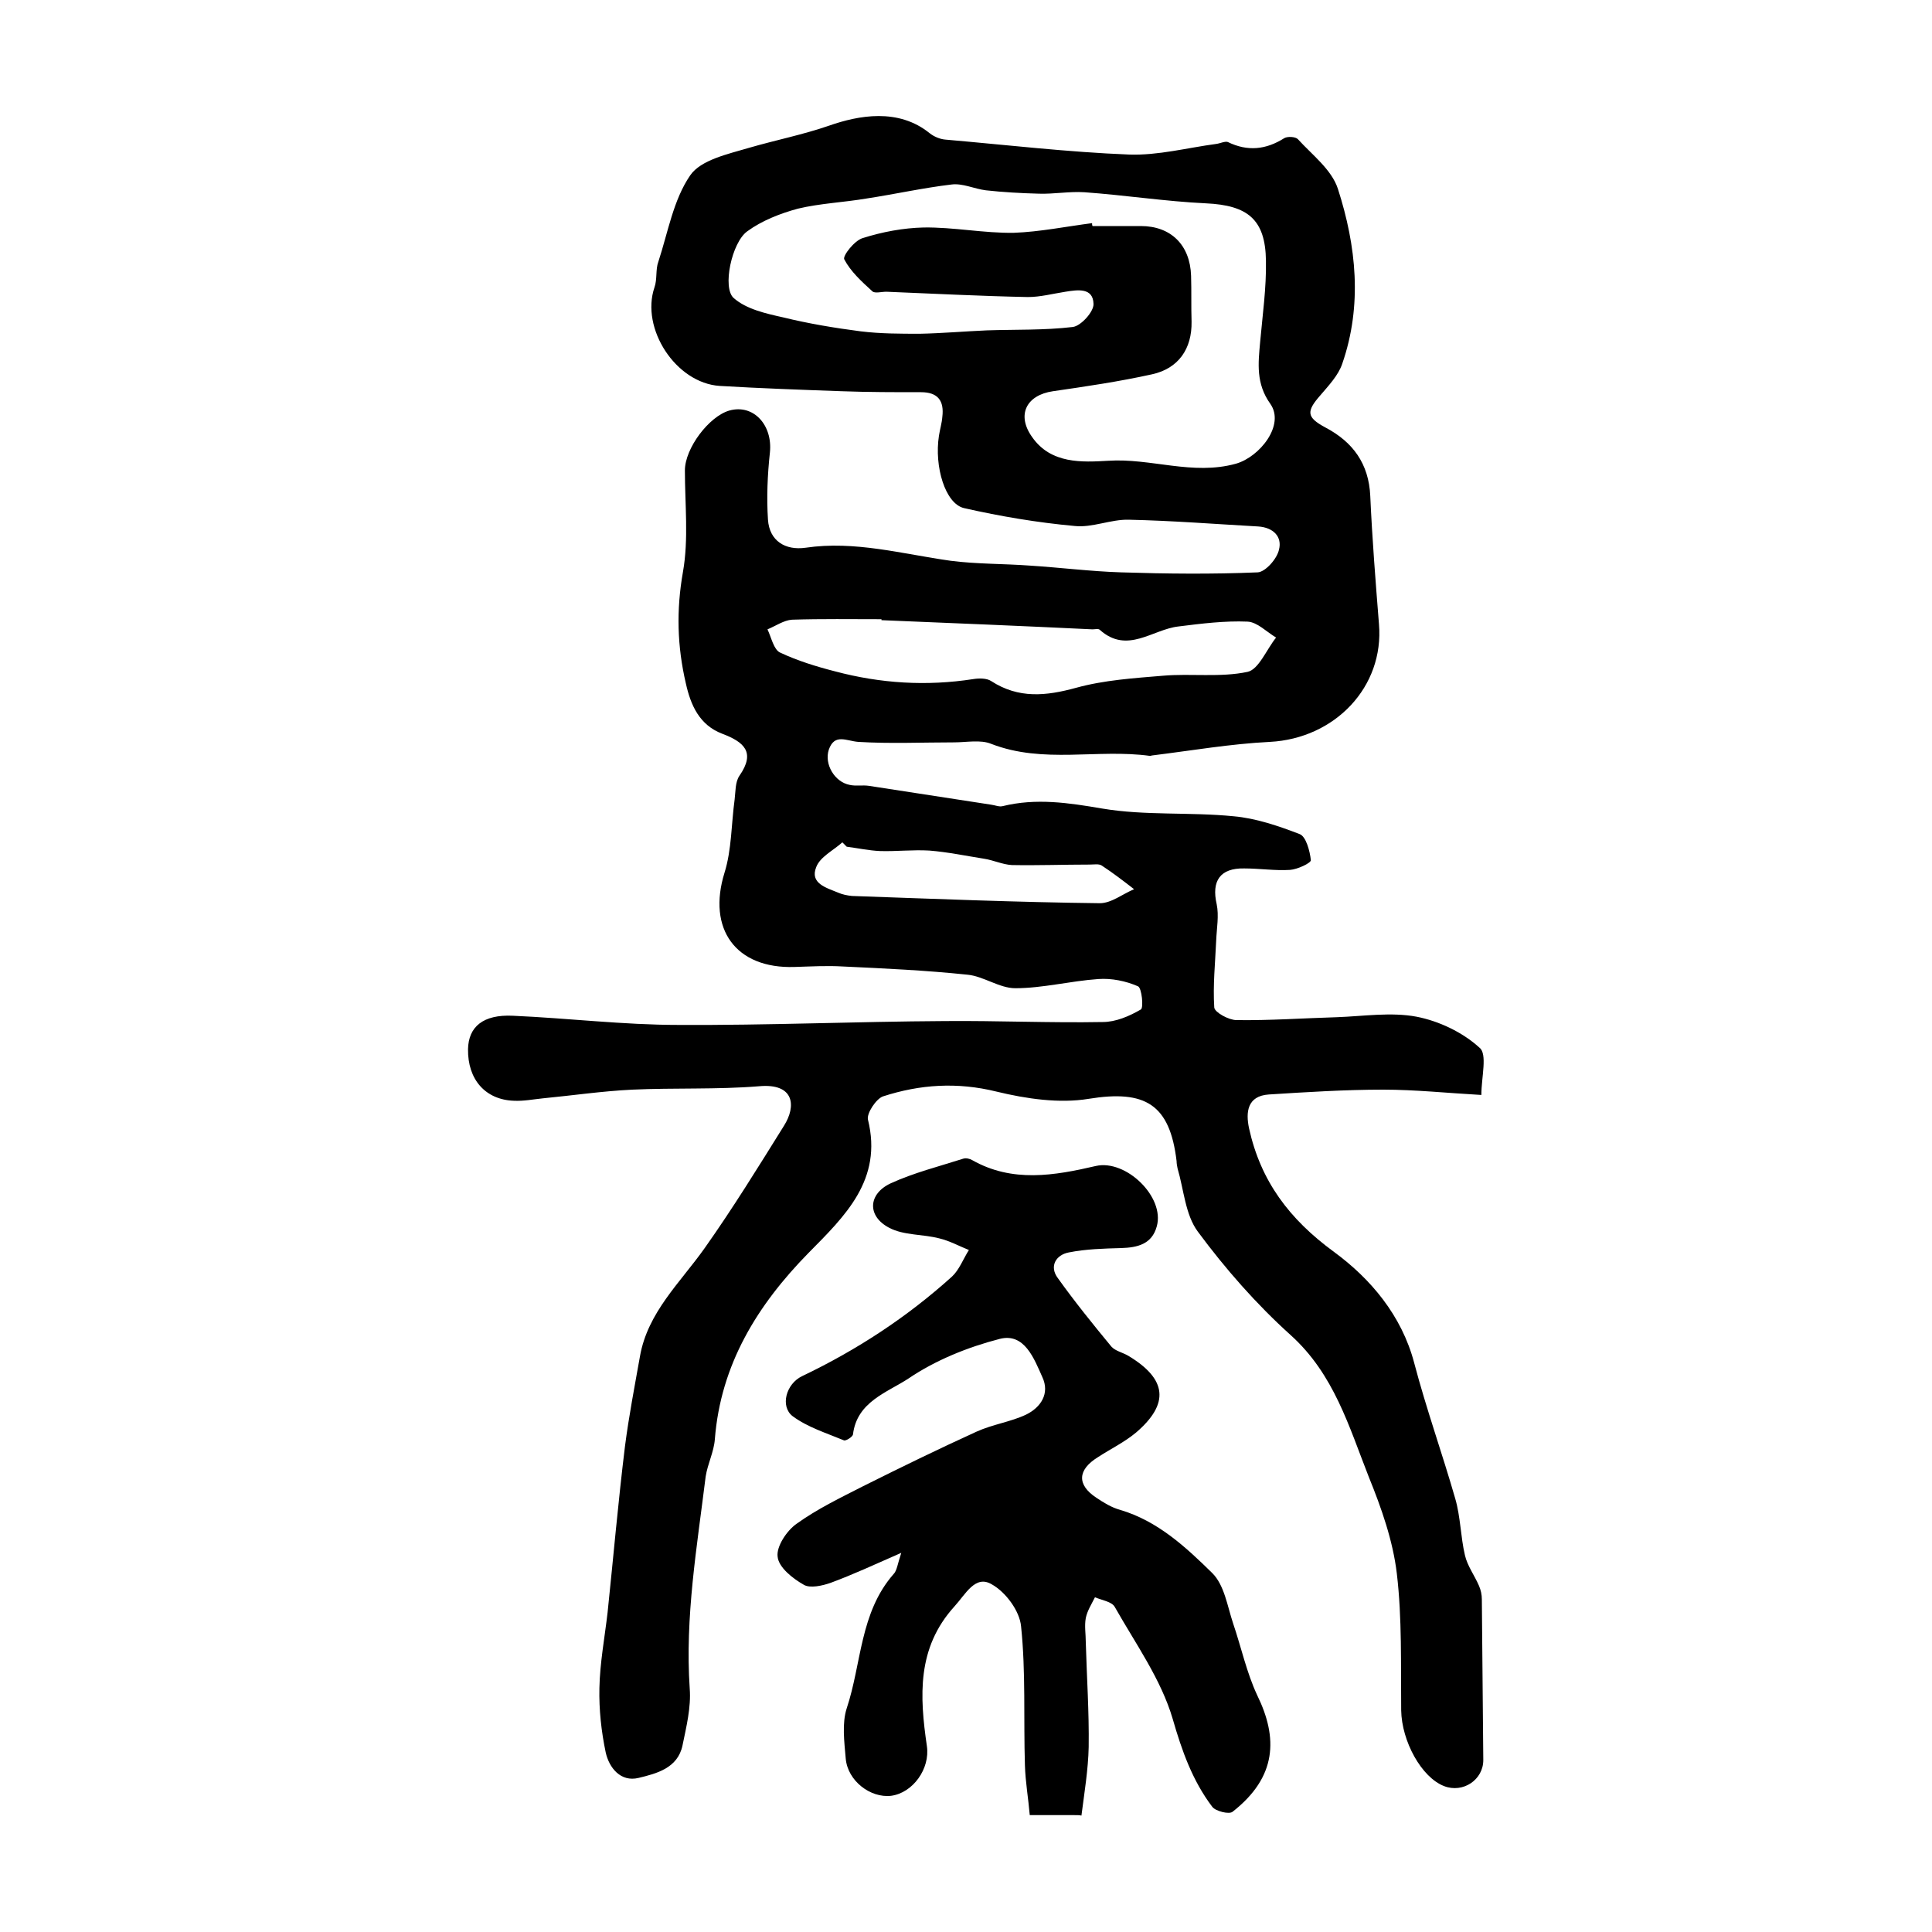
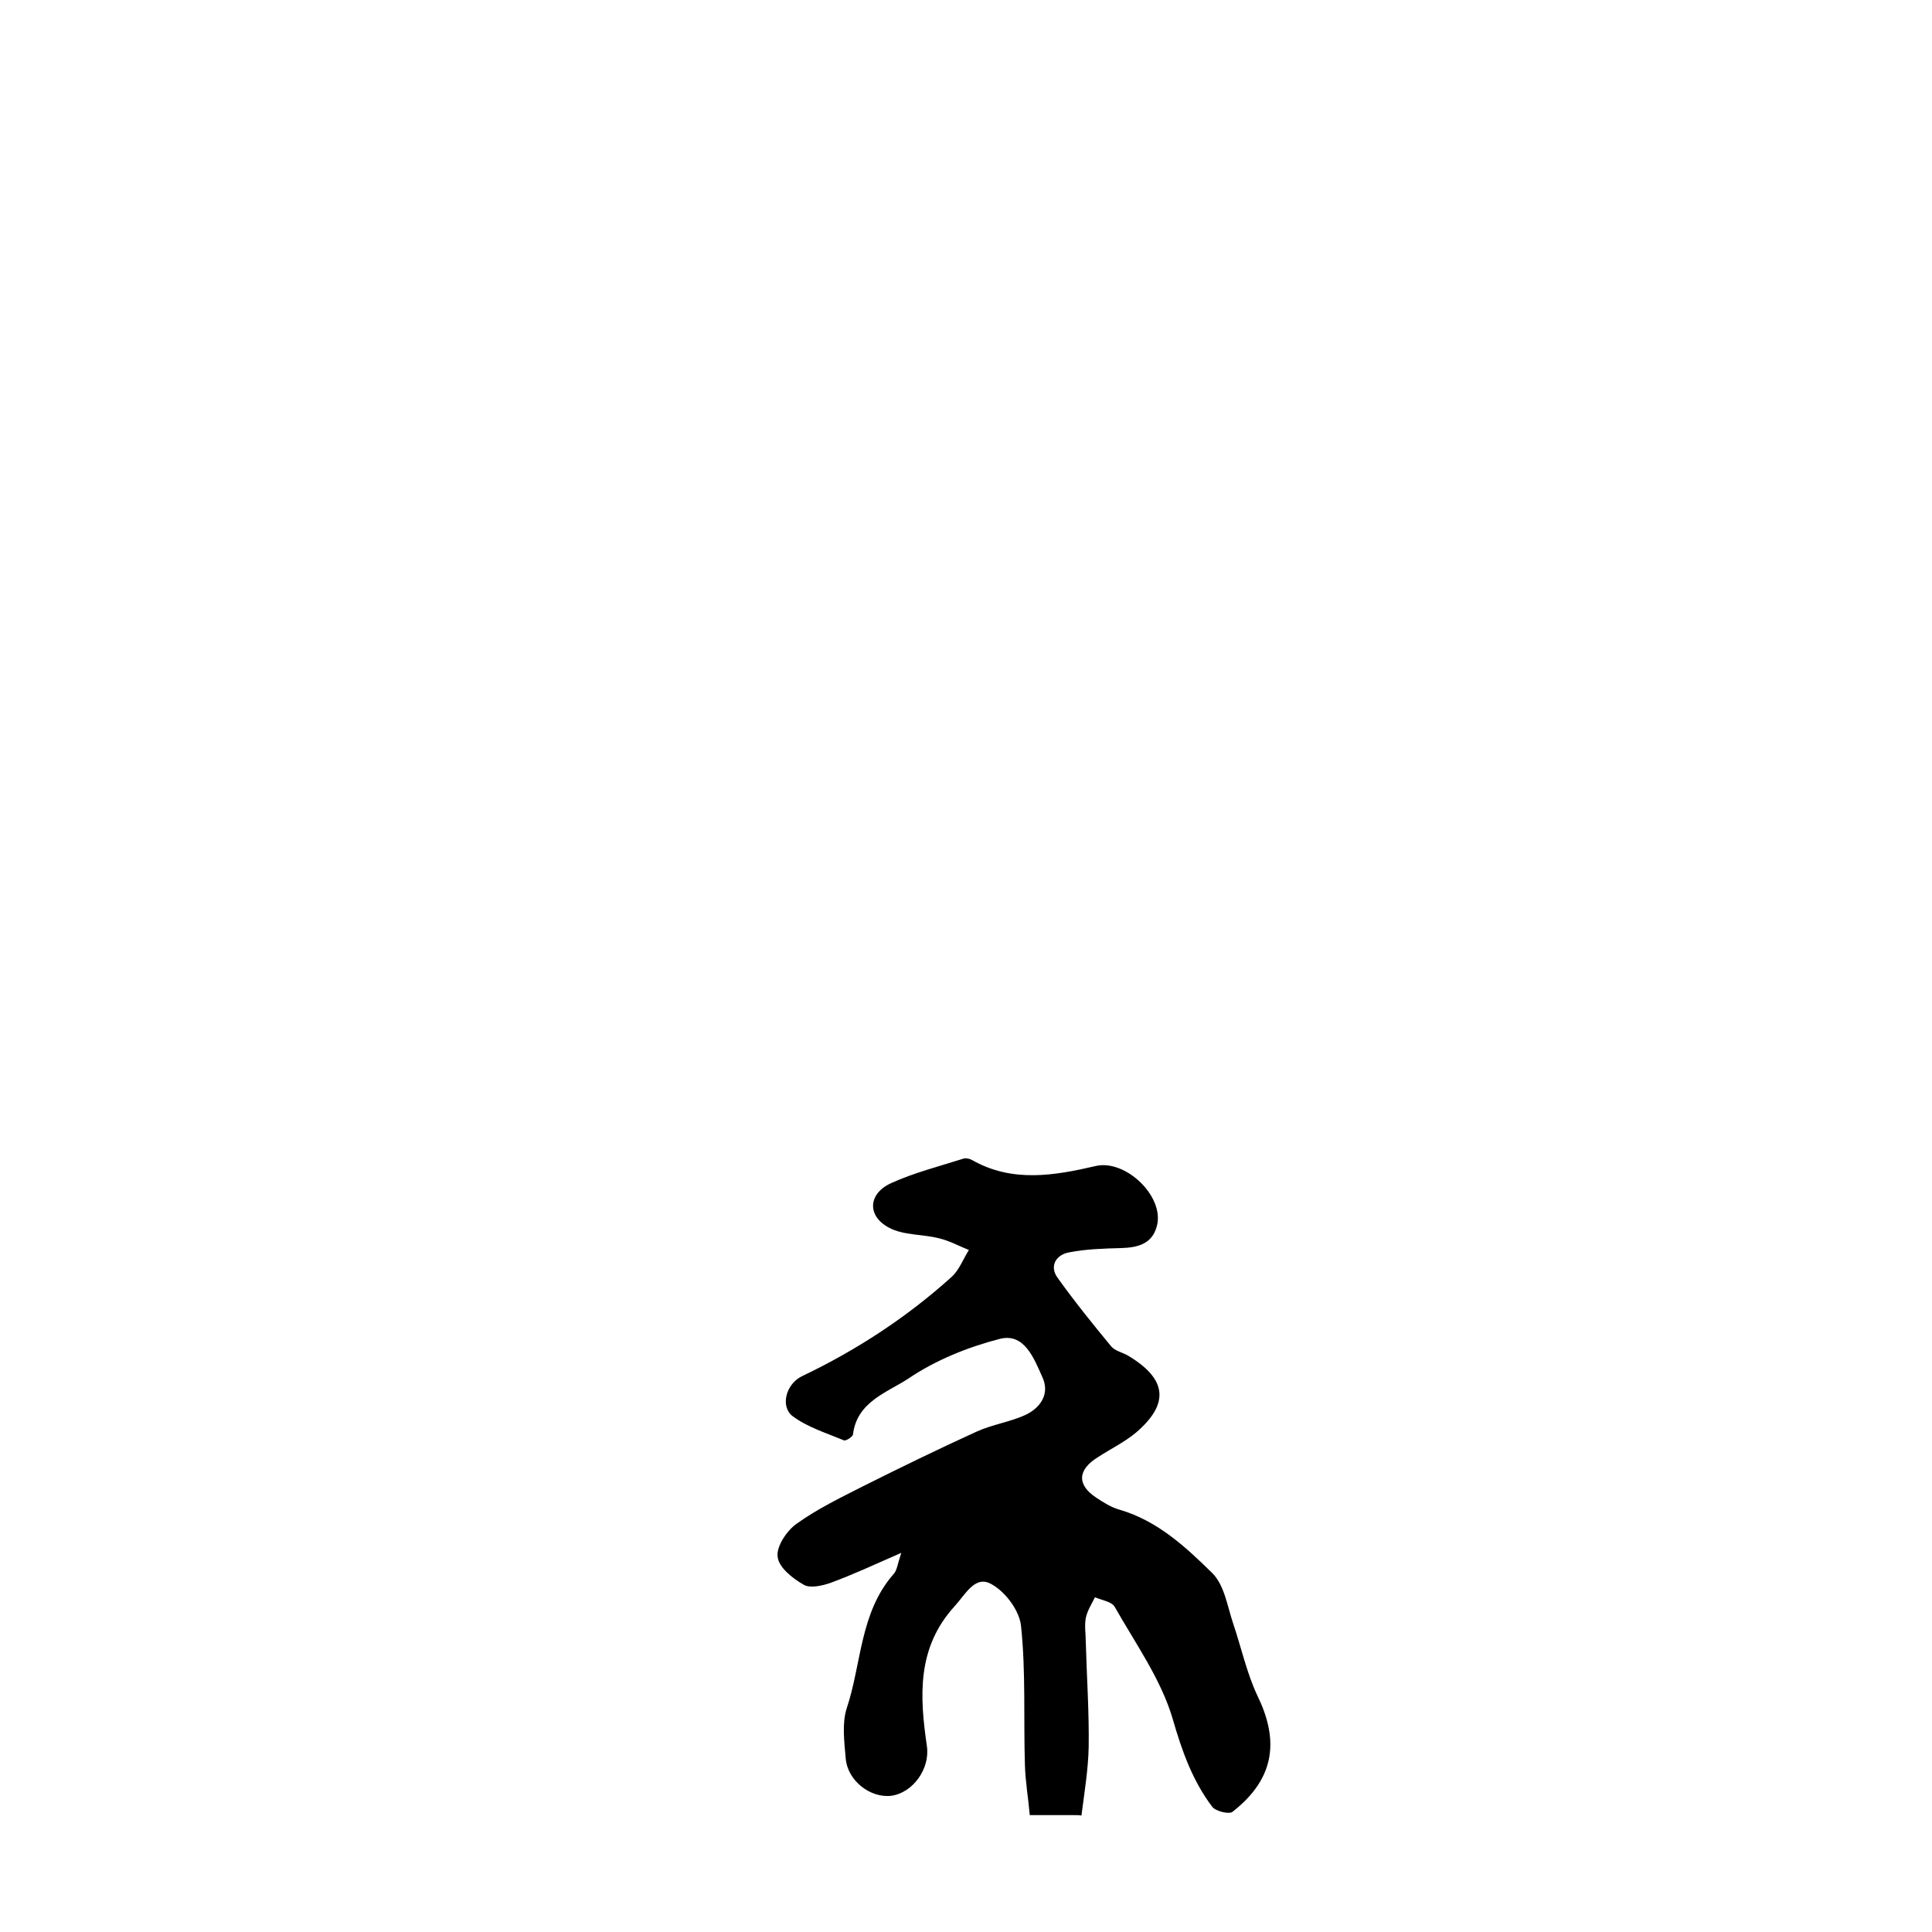
<svg xmlns="http://www.w3.org/2000/svg" version="1.1" id="图层_1" x="0px" y="0px" viewBox="0 0 400 400" style="enable-background:new 0 0 400 400;" xml:space="preserve">
  <style type="text/css">
	.st0{fill:#FFFFFF;}
</style>
  <g>
-     <path d="M306.7,226.7c-7.1-0.4-13.7-1.1-20.3-1.1c-7.9,0-15.8,0.5-23.7,1c-4.5,0.3-4.8,3.7-4.1,7c2.4,10.9,8.3,18.8,17.6,25.6   c7.5,5.5,14,13.1,16.6,23c2.5,9.5,5.8,18.7,8.5,28.1c1.1,3.8,1.1,7.9,2,11.7c0.5,2.2,2,4.2,2.9,6.3c0.4,0.9,0.6,1.9,0.6,2.8   c0.1,11.1,0.2,22.2,0.3,33.3c0,4.1-4.2,6.9-8.1,5.4c-4.7-1.8-8.8-9.3-8.9-15.7c-0.1-9.5,0.2-19-0.9-28.3c-0.8-6.8-3.2-13.6-5.8-20   c-4.1-10.4-7.2-21.3-16.2-29.4c-7.1-6.4-13.5-13.7-19.2-21.4c-2.6-3.5-2.9-8.7-4.2-13.1c-0.1-0.5-0.2-1-0.2-1.5   c-1.4-11.8-6.5-14.8-18.2-12.9c-6.1,1-12.9,0-19.1-1.5c-8.1-2-15.8-1.5-23.5,1c-1.4,0.5-3.4,3.5-3.1,4.8c3.1,12.5-4.8,20-12.3,27.6   c-10.6,10.8-18.2,23.1-19.4,38.6c-0.2,2.6-1.5,5.1-1.9,7.7c-1.8,14.6-4.3,29.1-3.3,43.9c0.3,3.9-0.7,7.9-1.5,11.8   c-1,4.7-5.4,5.8-9.1,6.7c-3.7,0.9-6.1-2.1-6.8-5.3c-0.9-4.3-1.4-8.8-1.3-13.3c0.1-5.2,1.1-10.5,1.7-15.7c1.2-11.5,2.2-23,3.6-34.4   c0.8-6.2,2-12.4,3.1-18.6c1.6-9.1,8.3-15.2,13.4-22.4c5.8-8.2,11.1-16.8,16.4-25.3c2.6-4.1,2.2-8.9-5.2-8.2   c-8.7,0.7-17.5,0.3-26.2,0.7c-6.2,0.3-12.3,1.2-18.5,1.8c-2,0.2-4,0.6-6,0.5c-5.9-0.2-9.6-4.4-9.5-10.7c0.1-4.6,3.1-7.2,9.3-6.9   c11.4,0.5,22.9,1.9,34.3,1.9c18.4,0.1,36.7-0.7,55.1-0.8c10.9-0.1,21.8,0.4,32.7,0.2c2.7,0,5.5-1.2,7.9-2.6   c0.6-0.3,0.2-4.5-0.6-4.8c-2.5-1.1-5.5-1.7-8.2-1.5c-5.8,0.4-11.5,1.9-17.2,1.9c-3.3,0-6.6-2.5-9.9-2.8c-8.6-0.9-17.2-1.3-25.8-1.7   c-3.3-0.2-6.7,0-10,0.1c-12.2,0.4-18.1-7.9-14.5-19.5c1.5-4.8,1.4-10.1,2.1-15.2c0.2-1.6,0.1-3.6,1-4.9c3.4-4.9,0.9-7-3.6-8.7   c-4.7-1.8-6.5-5.9-7.5-10.4c-1.8-7.7-2-15.2-0.6-23.1c1.2-6.8,0.4-14,0.4-21c0-4.6,5-11.2,9.2-12.4c5-1.4,9,3,8.4,8.7   c-0.5,4.6-0.7,9.3-0.4,13.9c0.3,4.4,3.6,6.4,7.8,5.8c10.2-1.5,20,1.3,30,2.7c5.4,0.7,11,0.6,16.4,1c6.3,0.4,12.6,1.2,18.9,1.4   c9.4,0.3,18.9,0.4,28.3,0c1.6-0.1,4-2.8,4.4-4.7c0.7-2.7-1.2-4.6-4.3-4.8c-8.9-0.5-17.8-1.2-26.8-1.4c-3.7-0.1-7.6,1.7-11.2,1.3   c-7.7-0.7-15.4-2-22.9-3.7c-3.9-0.9-6.2-8.6-5.2-15c0.2-1.3,0.6-2.6,0.7-3.9c0.4-3.3-0.9-5.1-4.4-5.1c-5.5,0-10.9,0-16.4-0.2   c-8.4-0.3-16.9-0.6-25.3-1.1c-9.1-0.6-16.4-11.9-13.5-20.4c0.6-1.7,0.2-3.7,0.8-5.3c2-6.1,3.1-12.8,6.6-17.9   c2.2-3.2,7.8-4.4,12.2-5.7c5.5-1.6,11.1-2.7,16.6-4.6c6-2.1,14.3-3.7,20.8,1.6c0.9,0.7,2.1,1.2,3.2,1.3c12.7,1.1,25.4,2.6,38.1,3.1   c6,0.2,12-1.4,18-2.2c0.8-0.1,1.8-0.6,2.4-0.4c4.1,2,7.9,1.6,11.7-0.8c0.7-0.4,2.3-0.3,2.8,0.2c3,3.3,7,6.3,8.3,10.3   c3.8,11.8,5.1,24.1,0.9,36.2c-0.8,2.4-2.8,4.5-4.5,6.5c-3,3.4-2.9,4.6,1,6.7c5.7,3,9,7.5,9.3,14.2c0.4,8.9,1.1,17.7,1.8,26.5   c1.1,13-9.1,23.7-22.6,24.4c-8.1,0.4-16.2,1.8-24.3,2.8c-0.2,0-0.3,0.1-0.5,0.1c-10.9-1.5-22.1,1.7-32.9-2.5   c-2.2-0.9-5.1-0.3-7.7-0.3c-6.6,0-13.2,0.3-19.8-0.1c-2.5-0.2-4.9-1.8-6.1,1.6c-1,3,1.2,6.7,4.3,7.3c1.3,0.3,2.7,0,4,0.2   c8.4,1.3,16.8,2.6,25.3,3.9c0.8,0.1,1.7,0.5,2.4,0.3c6.9-1.7,13.6-0.7,20.6,0.5c8.9,1.5,18.2,0.7,27.2,1.6c4.6,0.4,9.3,2,13.7,3.7   c1.3,0.5,2.1,3.5,2.3,5.4c0,0.6-2.8,1.9-4.3,2c-3.1,0.2-6.3-0.3-9.5-0.3c-5-0.1-6.8,2.6-5.7,7.4c0.5,2.4,0,5-0.1,7.5   c-0.2,4.6-0.7,9.3-0.4,13.9c0.1,1,3,2.6,4.6,2.6c6.9,0.1,13.9-0.4,20.8-0.6c5.5-0.2,11.2-1.1,16.5-0.1c4.6,0.9,9.5,3.2,13,6.4   C308,218.2,306.7,223,306.7,226.7z M226.1,46.2c0,0.2,0,0.4,0.1,0.6c3.3,0,6.7,0,10,0c6.2,0,10.2,3.9,10.4,10.3   c0.1,3.2,0,6.3,0.1,9.5c0.1,5.6-2.7,9.7-8.2,10.9C231.7,79,224.9,80,218,81c-5.5,0.8-7.6,4.9-4.3,9.5c3.9,5.6,10.4,5.2,15.7,4.9   c8.9-0.6,17.5,3.1,26.5,0.6c4.9-1.4,10.2-8,7.1-12.4c-3-4.2-2.5-8.4-2.1-12.8c0.5-5.6,1.3-11.2,1.2-16.8   c-0.1-8.6-3.8-11.5-12.4-11.9c-8.4-0.4-16.8-1.7-25.2-2.3c-3.1-0.2-6.3,0.4-9.4,0.3c-3.7-0.1-7.4-0.3-11-0.7   c-2.4-0.3-4.8-1.5-7.1-1.2c-5.9,0.7-11.7,2-17.6,2.9c-4.7,0.8-9.6,1-14.2,2.1c-3.7,1-7.5,2.5-10.5,4.7c-3.2,2.3-5.2,11.7-2.8,13.8   c2.6,2.3,6.6,3.2,10.2,4c5.3,1.3,10.7,2.2,16.1,2.9c4.1,0.5,8.2,0.5,12.3,0.5c4.6-0.1,9.2-0.5,13.8-0.7c5.9-0.2,11.9,0,17.8-0.7   c1.7-0.2,4.4-3.2,4.3-4.8c-0.1-3.4-3.3-2.9-5.8-2.5c-2.6,0.4-5.2,1.1-7.8,1.1c-9.8-0.2-19.5-0.7-29.3-1.1c-1,0-2.4,0.4-2.9-0.1   c-2.2-2-4.5-4.1-5.8-6.6c-0.4-0.7,2.1-3.9,3.8-4.4c4.1-1.3,8.4-2.1,12.6-2.2c6.2-0.1,12.5,1.2,18.7,1.1   C215.3,48,220.7,46.9,226.1,46.2z M182.5,128.4c0-0.1,0-0.1,0-0.2c-6.2,0-12.3-0.1-18.5,0.1c-1.7,0.1-3.4,1.3-5.1,2   c0.8,1.7,1.3,4.2,2.6,4.8c3.6,1.7,7.5,2.9,11.4,3.9c9.4,2.5,18.9,3.1,28.6,1.6c1.2-0.2,2.8-0.2,3.7,0.4c5.7,3.7,11.4,3.1,17.6,1.4   c5.8-1.6,12-2,18-2.5c5.8-0.5,11.9,0.4,17.5-0.8c2.3-0.5,3.9-4.6,5.9-7.1c-2-1.2-3.9-3.2-5.9-3.3c-4.7-0.2-9.5,0.4-14.3,1   c-5.4,0.6-10.6,5.8-16.3,0.7c-0.3-0.3-1-0.1-1.5-0.1C211.7,129.6,197.1,129,182.5,128.4z M175.3,175.3c-0.3-0.3-0.6-0.6-0.9-0.9   c-1.9,1.7-4.6,3-5.4,5.1c-1.4,3.4,2.1,4.3,4.5,5.3c0.9,0.4,1.9,0.6,2.9,0.7c17.1,0.6,34.2,1.3,51.3,1.5c2.4,0,4.7-1.9,7.1-2.9   c-2.2-1.7-4.4-3.4-6.7-4.9c-0.6-0.4-1.6-0.2-2.5-0.2c-5.4,0-10.8,0.2-16.1,0.1c-1.9-0.1-3.8-1-5.7-1.3c-3.8-0.6-7.6-1.4-11.4-1.7   c-3.4-0.2-6.8,0.2-10.2,0.1C179.9,176.1,177.6,175.6,175.3,175.3z" />
    <path d="M222.3,375.8c-2.8,0-5.6,0-9.1,0c-0.3-3.5-0.9-6.9-1-10.3c-0.3-9.6,0.2-19.3-0.8-28.8c-0.3-3.2-3.2-7.1-6.1-8.7   c-3.4-2-5.4,2.1-7.7,4.6c-7.8,8.6-7.2,18.6-5.7,28.9c0.7,4.7-2.9,9.7-7.4,10.3c-4.3,0.5-9-3.1-9.4-7.7c-0.3-3.5-0.8-7.3,0.2-10.4   c3.1-9.3,2.7-19.8,9.7-27.8c0.7-0.7,0.8-2,1.6-4.4c-5.7,2.5-10,4.5-14.6,6.2c-1.7,0.6-4.3,1.2-5.6,0.4c-2.3-1.3-5.2-3.6-5.4-5.8   c-0.3-2.1,1.9-5.4,3.9-6.8c4.3-3.1,9.1-5.4,13.8-7.8c7.8-3.9,15.6-7.7,23.5-11.3c3.3-1.5,7-2,10.2-3.5c3.1-1.5,5-4.4,3.4-7.8   c-1.7-3.8-3.7-9.2-8.8-7.9c-6.6,1.7-13.3,4.4-18.9,8.2c-4.4,2.9-10.7,4.8-11.5,11.6c-0.1,0.5-1.5,1.4-1.9,1.2   c-3.6-1.5-7.5-2.7-10.6-5c-2.6-2-1.4-6.7,2-8.3c11.3-5.4,21.7-12.2,31-20.6c1.5-1.4,2.3-3.6,3.5-5.5c-2-0.8-4-1.9-6.1-2.4   c-3.4-0.9-7.4-0.6-10.4-2.2c-4.6-2.4-4.4-7,0.3-9.2c4.8-2.2,10-3.5,15-5.1c0.6-0.2,1.4,0,1.9,0.3c8.3,4.7,17,3.2,25.6,1.2   c6.2-1.4,14.3,6.4,12.6,12.5c-1,3.7-4,4.4-7.4,4.5c-3.6,0.1-7.3,0.2-10.8,0.9c-2.7,0.5-4.1,2.9-2.3,5.3c3.5,4.9,7.3,9.6,11.1,14.2   c0.8,0.9,2.3,1.2,3.5,1.9c8,4.8,8.6,9.9,1.6,15.9c-2.4,2-5.3,3.4-7.9,5.1c-4.2,2.6-4.4,5.7-0.3,8.4c1.5,1,3.1,2,4.9,2.5   c7.8,2.3,13.6,7.7,19.1,13.1c2.5,2.5,3.1,6.8,4.3,10.4c1.7,5,2.8,10.2,5,14.9c4.3,8.8,4.1,16.9-5.1,24.1c-0.7,0.6-3.5-0.1-4.2-1   c-4.1-5.4-6.3-11.6-8.2-18.2c-2.4-8.2-7.7-15.6-12-23.2c-0.6-1.1-2.7-1.4-4.1-2c-0.7,1.4-1.6,2.8-1.9,4.3c-0.3,1.6,0,3.3,0,5   c0.2,7.2,0.7,14.4,0.6,21.7c-0.1,4.7-0.9,9.5-1.5,14.2C223.6,375.8,223,375.8,222.3,375.8z" />
  </g>
</svg>